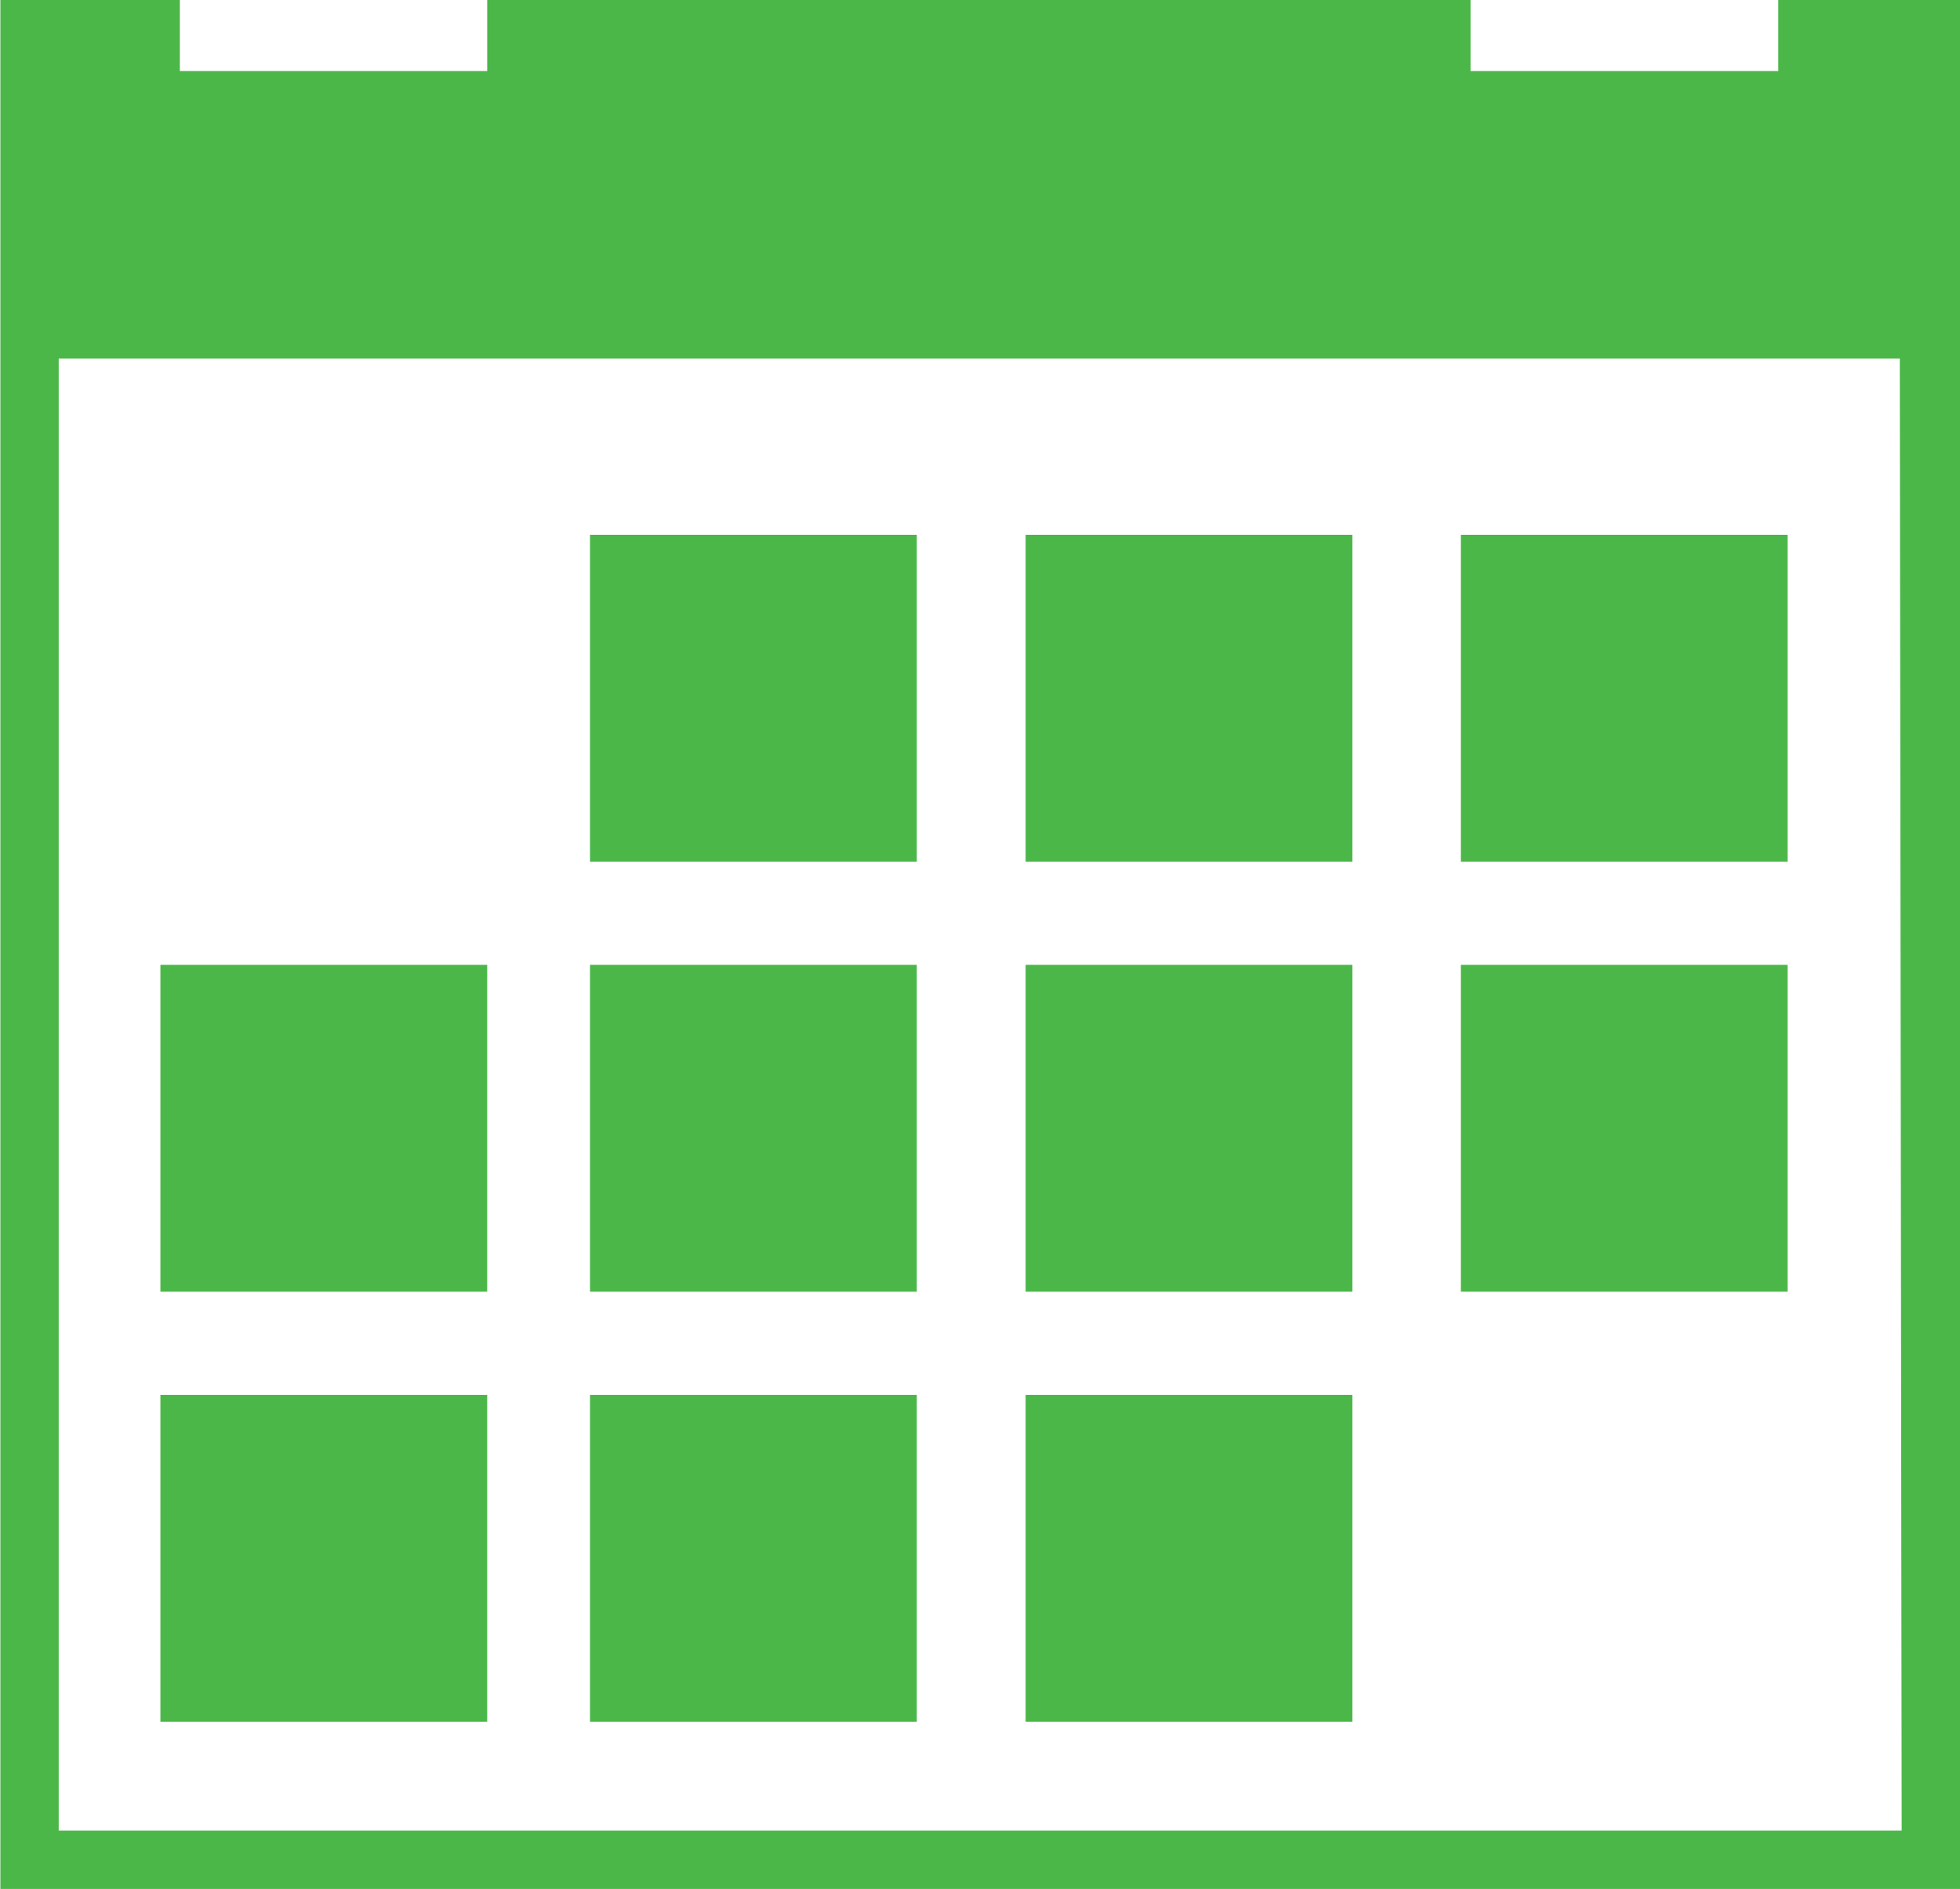
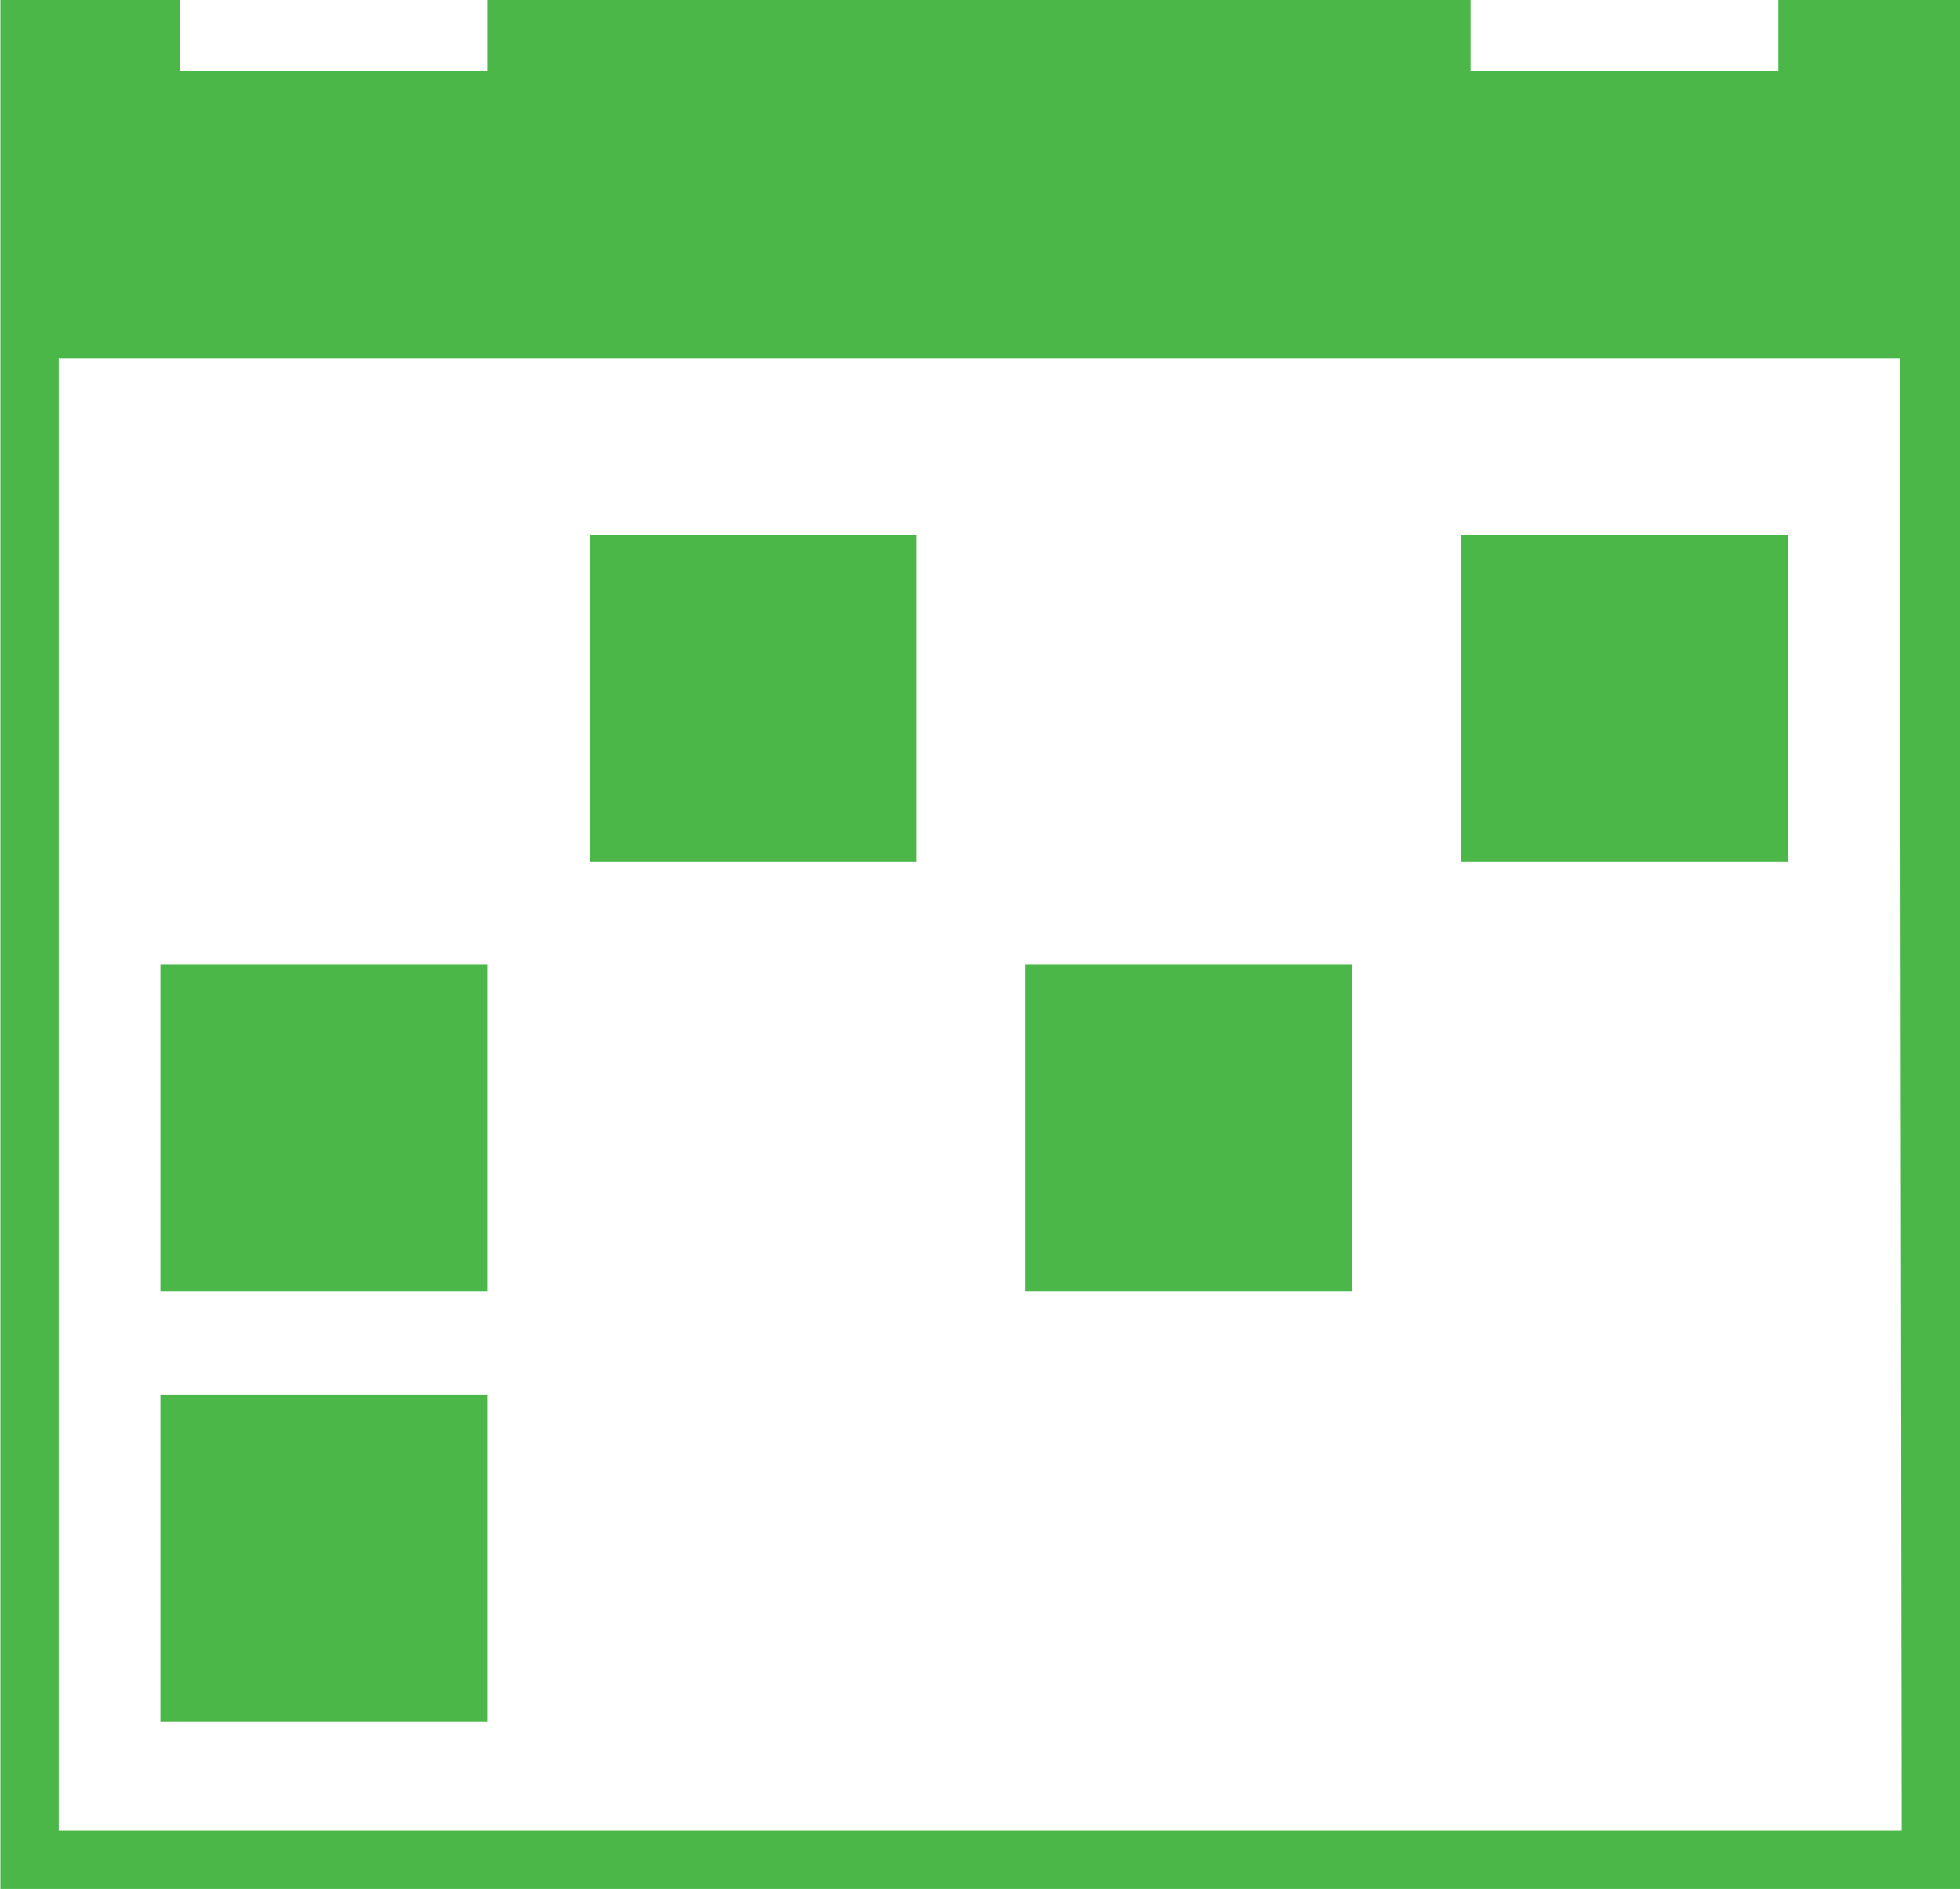
<svg xmlns="http://www.w3.org/2000/svg" id="Layer_1" data-name="Layer 1" viewBox="0 0 52.42 50.51">
  <defs>
    <style>.cls-1{fill:#4bb749;}</style>
  </defs>
  <title>monthly-access</title>
  <g id="Group_21" data-name="Group 21">
    <rect id="Rectangle_939" data-name="Rectangle 939" class="cls-1" x="15.78" y="14.3" width="8.74" height="8.74" />
-     <rect id="Rectangle_940" data-name="Rectangle 940" class="cls-1" x="27.43" y="14.3" width="8.74" height="8.74" />
    <rect id="Rectangle_941" data-name="Rectangle 941" class="cls-1" x="39.07" y="14.3" width="8.74" height="8.74" />
-     <rect id="Rectangle_942" data-name="Rectangle 942" class="cls-1" x="15.78" y="25.8" width="8.74" height="8.74" />
    <rect id="Rectangle_943" data-name="Rectangle 943" class="cls-1" x="4.29" y="25.8" width="8.74" height="8.74" />
    <rect id="Rectangle_944" data-name="Rectangle 944" class="cls-1" x="27.43" y="25.8" width="8.74" height="8.74" />
-     <rect id="Rectangle_945" data-name="Rectangle 945" class="cls-1" x="15.78" y="37.3" width="8.74" height="8.74" />
    <rect id="Rectangle_946" data-name="Rectangle 946" class="cls-1" x="4.29" y="37.3" width="8.74" height="8.74" />
-     <rect id="Rectangle_947" data-name="Rectangle 947" class="cls-1" x="27.43" y="37.3" width="8.74" height="8.74" />
-     <rect id="Rectangle_948" data-name="Rectangle 948" class="cls-1" x="39.07" y="25.8" width="8.74" height="8.74" />
    <path id="Path_2031" data-name="Path 2031" class="cls-1" d="M417.75,280.26v1.9h-8.23v-1.9h-26.3v1.9H375v-1.9h-4.8v50.52h52.42V280.26Zm3.3,48.95H371.76V289.85H421Z" transform="translate(-370.19 -280.26)" />
  </g>
</svg>